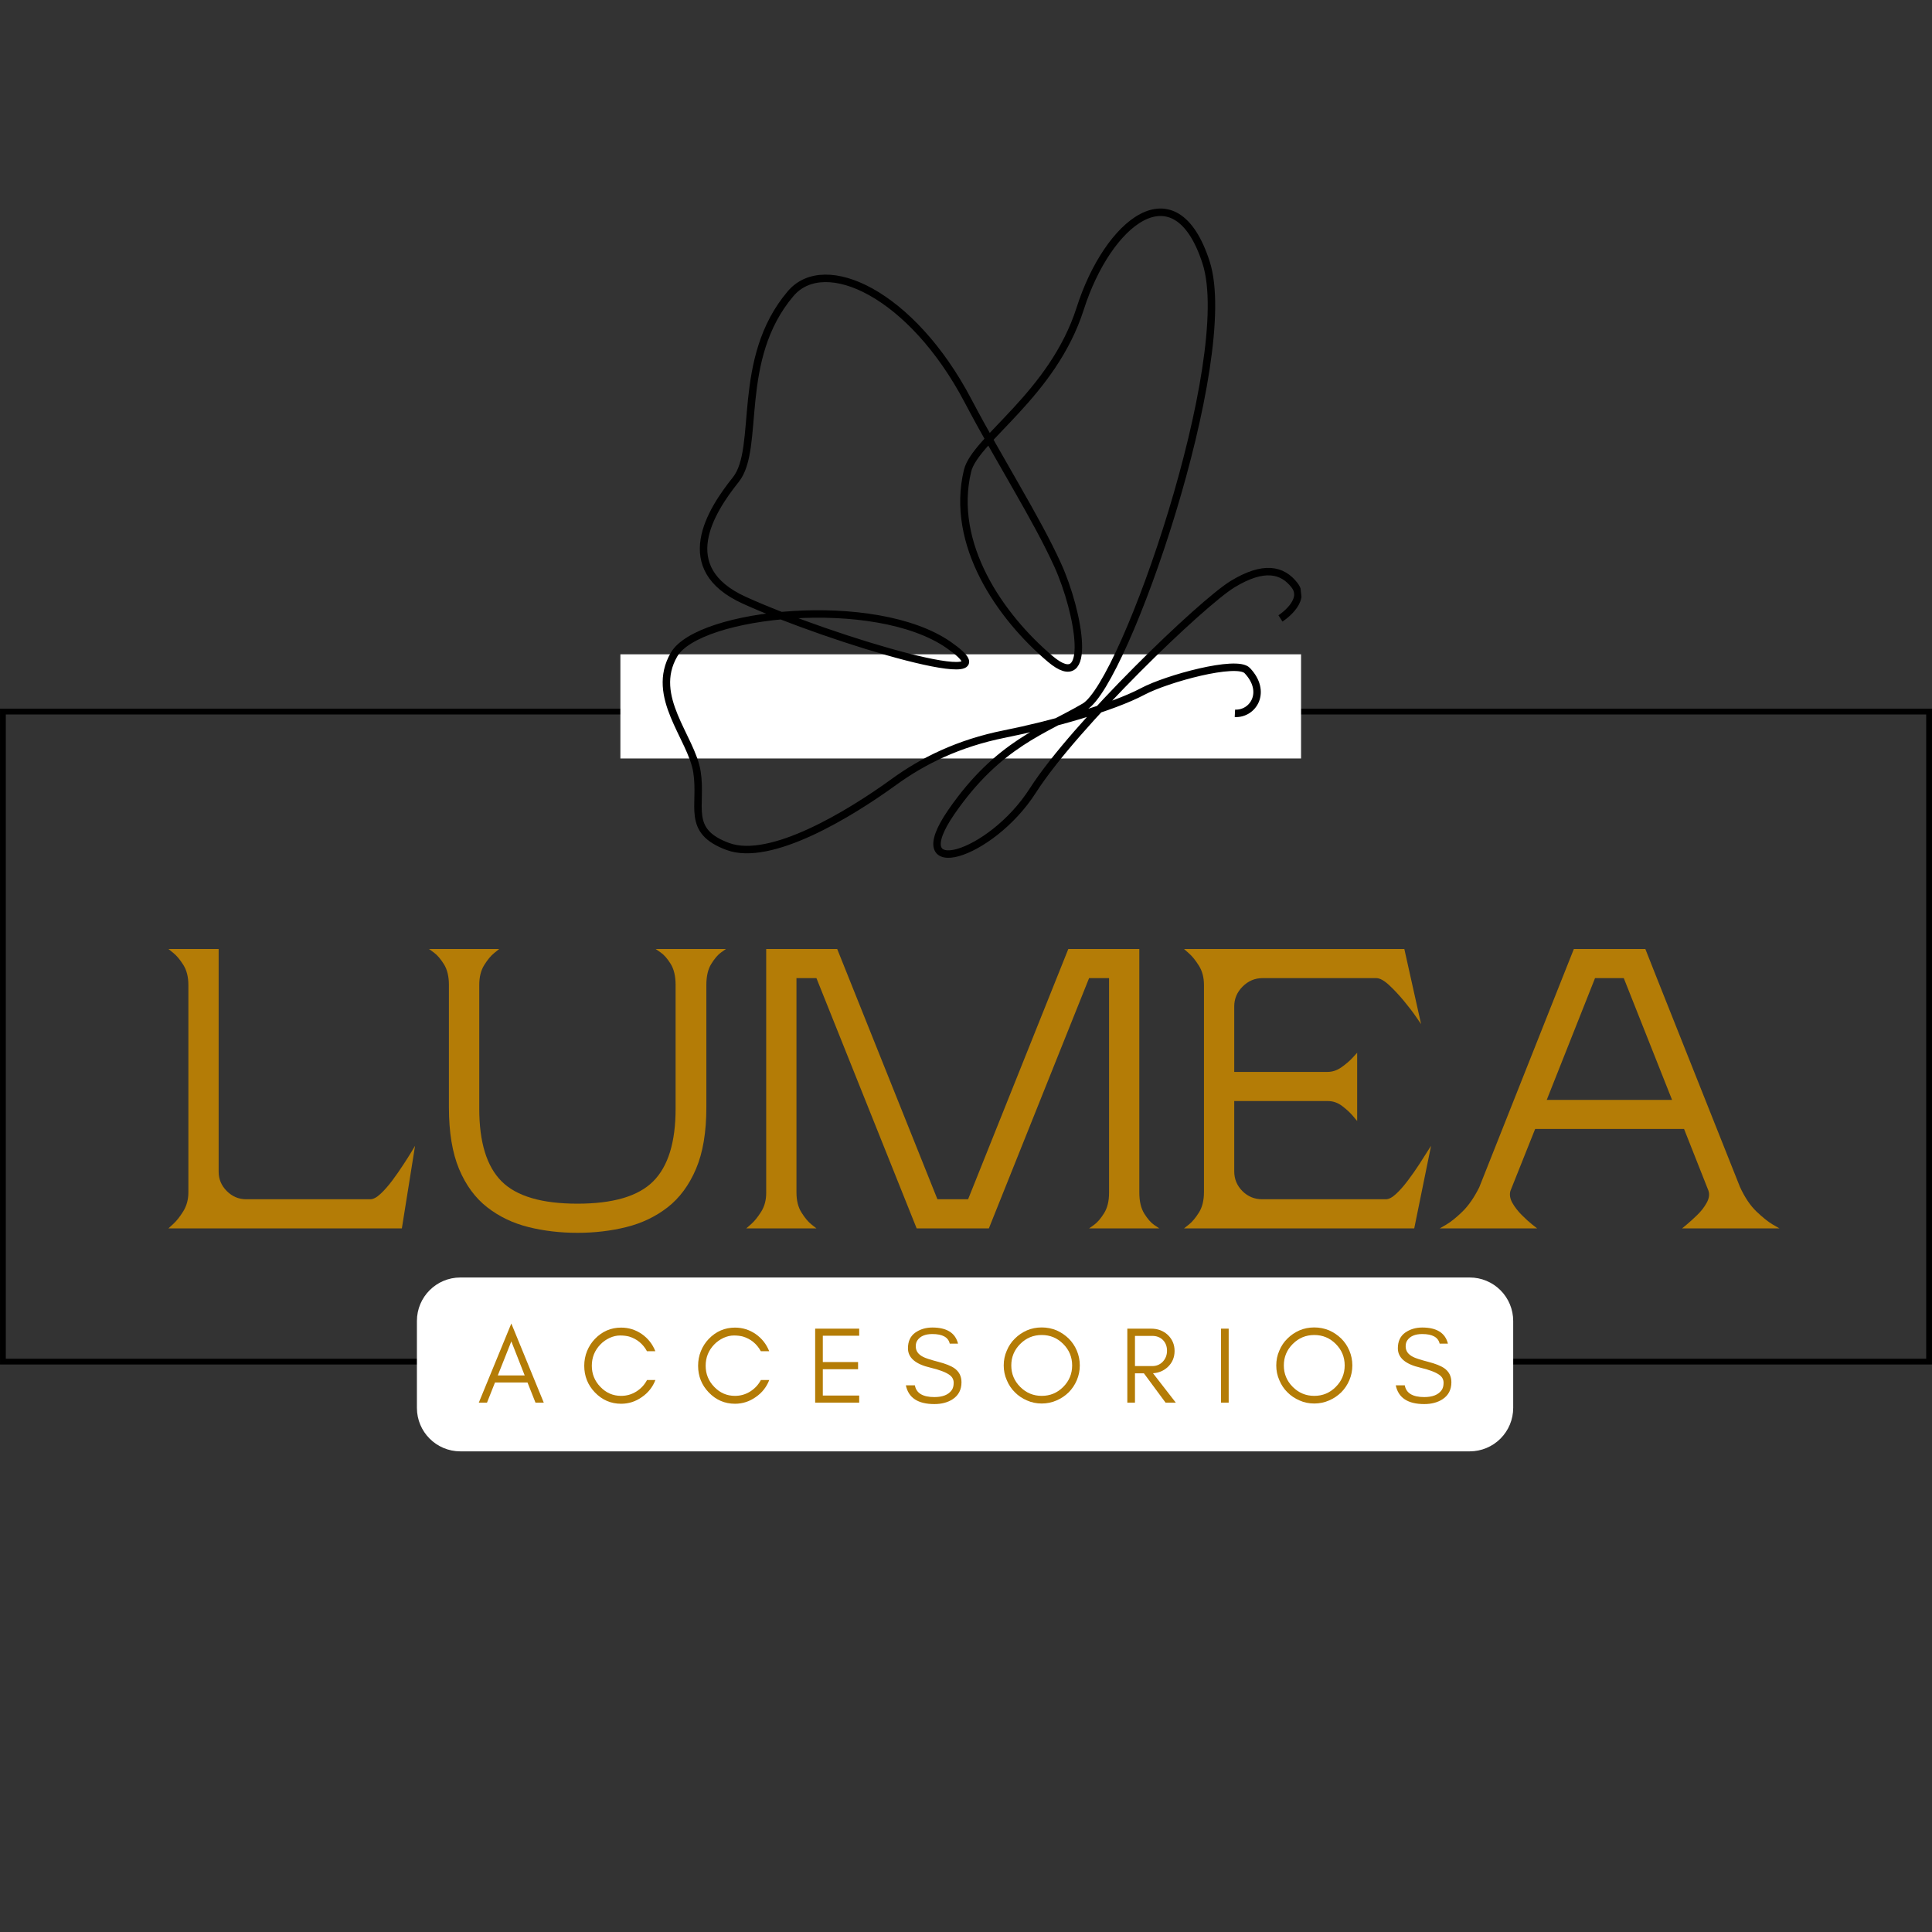
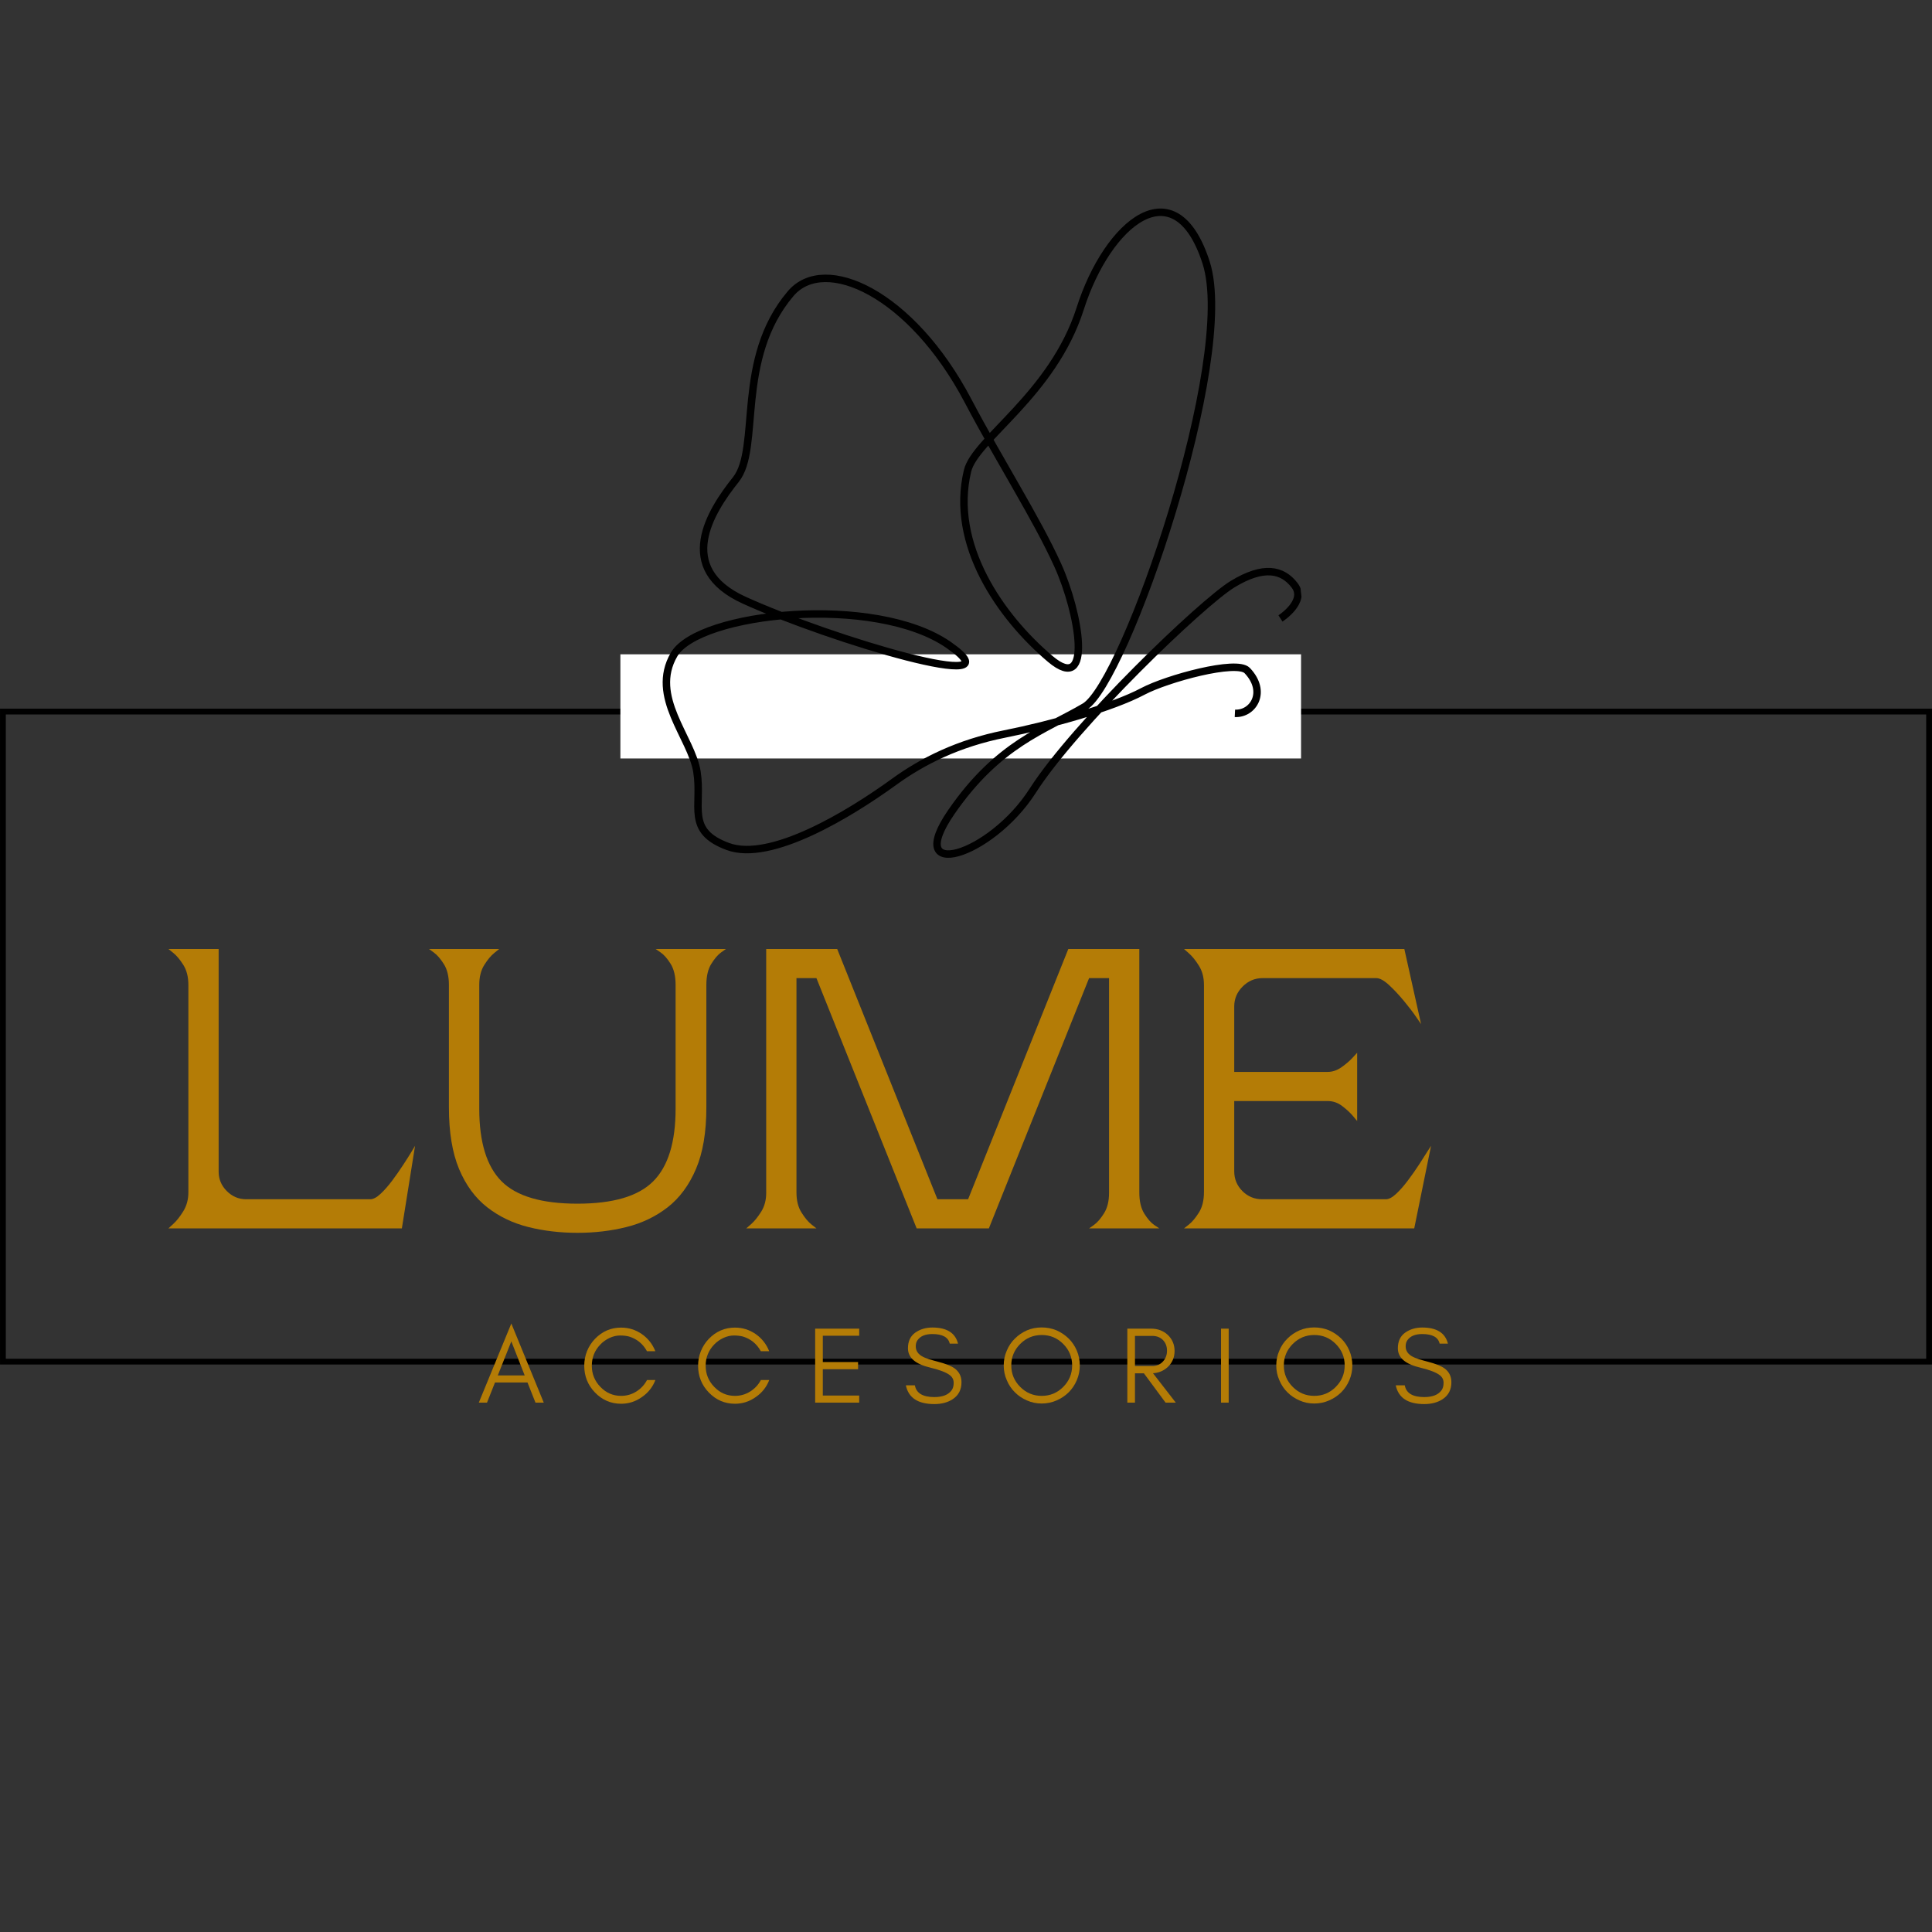
<svg xmlns="http://www.w3.org/2000/svg" version="1.2" preserveAspectRatio="xMidYMid meet" height="500" viewBox="0 0 375 375" zoomAndPan="magnify" width="500">
  <rect x="0" y="0" width="375" height="375" fill="#333333" stroke="none" />
  <defs>
    <clipPath id="27e7e9ba7c">
      <path d="M 0.004 137.551 L 374.996 137.551 L 374.996 264.852 L 0.004 264.852 Z M 0.004 137.551" />
    </clipPath>
    <clipPath id="8626c66283">
      <path d="M 120.418 127.004 L 252.559 127.004 L 252.559 147.223 L 120.418 147.223 Z M 120.418 127.004" />
    </clipPath>
    <clipPath id="7a35923229">
      <path d="M 117 37 L 258 37 L 258 176 L 117 176 Z M 117 37" />
    </clipPath>
    <clipPath id="65e803e9f2">
      <path d="M 117.117 51.758 L 243.816 37.523 L 257.719 161.242 L 131.016 175.48 Z M 117.117 51.758" />
    </clipPath>
    <clipPath id="0fc5cfcb3c">
      <path d="M 244.016 37.5 L 117.312 51.734 L 131.215 175.457 L 257.918 161.223 Z M 244.016 37.5" />
    </clipPath>
    <clipPath id="b78fef6983">
      <path d="M 244.016 37.5 L 117.312 51.734 L 131.215 175.457 L 257.918 161.223 Z M 244.016 37.5" />
    </clipPath>
  </defs>
  <g id="3909057f15">
    <g clip-path="url(#27e7e9ba7c)" clip-rule="nonzero">
      <path transform="matrix(0.75,0,0,0.75,0.005,137.551)" d="M -0.001 -0 L 499.988 -0 L 499.988 169.734 L -0.001 169.734 Z M -0.001 -0" style="fill:none;stroke-width:3;stroke-linecap:butt;stroke-linejoin:miter;stroke:#000000;stroke-opacity:1;stroke-miterlimit:4;" />
    </g>
    <g clip-path="url(#8626c66283)" clip-rule="nonzero">
      <path d="M 120.418 127.004 L 252.535 127.004 L 252.535 147.223 L 120.418 147.223 Z M 120.418 127.004" style="stroke:none;fill-rule:nonzero;fill:#ffffff;fill-opacity:1;" />
    </g>
    <g clip-path="url(#7a35923229)" clip-rule="nonzero">
      <g clip-path="url(#65e803e9f2)" clip-rule="nonzero">
        <g clip-path="url(#0fc5cfcb3c)" clip-rule="nonzero">
          <g clip-path="url(#b78fef6983)" clip-rule="nonzero">
            <path transform="matrix(-0.036,0.004,0.004,0.036,244.106,38.339)" d="M 127.472 2255.221 C 127.472 2255.221 -23.542 2180.415 32.451 2087.51 C 88.457 1994.711 186.565 1962.747 361.442 2044.031 C 536.426 2125.304 1284.818 2699.729 1548.501 3025.836 C 1812.077 3351.955 2296.908 3439.463 1994.491 3090.997 C 1702.766 2754.897 1451.034 2711.916 1222.537 2609.508 C 994.029 2506.994 205.389 846.897 312.681 316.769 C 419.972 -213.36 813.271 43.894 1010.752 486.435 C 1208.353 929.07 1647.702 1120.254 1706.835 1284.123 C 1844.396 1665.023 1618.045 2080.716 1377.45 2334.729 C 1168.307 2555.195 1195.781 2104.17 1282.297 1839.195 C 1368.706 1574.233 1529.373 1251.776 1662.888 910.939 C 1899.836 306.571 2338.682 42.111 2543.923 235.376 C 2879.798 551.792 2793.606 1040.922 2946.176 1193.691 C 3098.734 1346.355 3327.204 1629.583 2972.514 1840.931 C 2533.557 2102.498 1547.034 2519.499 1909.018 2201.32 C 2271.015 1883.247 3223.576 1878.928 3378.838 2089.086 C 3534.088 2299.138 3335.159 2539.233 3325.995 2726.241 C 3316.926 2913.131 3422.613 3034.552 3204.958 3143.175 C 2987.184 3251.704 2538.015 3042.461 2281.707 2896.669 C 2117.693 2803.406 1917.024 2729.205 1664.986 2707.461 C 1412.935 2685.612 1078.237 2631.571 902.853 2562.075 C 767.76 2508.629 384.692 2448.375 335.366 2513.197 C 240.327 2638.454 329.703 2749.43 426.301 2733.78" style="fill:none;stroke-width:40;stroke-linecap:butt;stroke-linejoin:miter;stroke:#000000;stroke-opacity:1;stroke-miterlimit:10;" />
          </g>
        </g>
      </g>
    </g>
    <g style="fill:#b47c06;fill-opacity:1;">
      <g transform="translate(30.204, 238.431)">
        <path d="M 41.672 -5.656 C 42.242 -5.656 42.906 -6.004 43.656 -6.703 C 44.406 -7.398 45.164 -8.266 45.938 -9.297 C 46.707 -10.328 47.426 -11.359 48.094 -12.391 C 48.77 -13.422 49.316 -14.285 49.734 -14.984 C 50.148 -15.68 50.359 -16.031 50.359 -16.031 L 47.797 0 L 2.484 0 C 2.484 0 2.805 -0.297 3.453 -0.891 C 4.098 -1.484 4.742 -2.305 5.391 -3.359 C 6.035 -4.422 6.359 -5.625 6.359 -6.969 L 6.359 -47.25 C 6.359 -48.801 6.035 -50.094 5.391 -51.125 C 4.742 -52.156 4.098 -52.93 3.453 -53.453 C 2.805 -53.973 2.484 -54.234 2.484 -54.234 L 12.234 -54.234 L 12.234 -11.078 C 12.234 -11.078 12.234 -11.062 12.234 -11.031 C 12.234 -11.008 12.234 -11 12.234 -11 C 12.234 -9.551 12.766 -8.297 13.828 -7.234 C 14.891 -6.18 16.141 -5.656 17.578 -5.656 Z M 41.672 -5.656" style="stroke:none" />
      </g>
    </g>
    <g style="fill:#b47c06;fill-opacity:1;">
      <g transform="translate(81.712, 238.431)">
        <path d="M 45.547 -54.234 L 59.188 -54.234 C 59.188 -54.234 58.875 -54.008 58.25 -53.562 C 57.633 -53.125 57.004 -52.391 56.359 -51.359 C 55.711 -50.328 55.391 -48.957 55.391 -47.25 L 55.391 -23.469 C 55.391 -18.664 54.719 -14.688 53.375 -11.531 C 52.031 -8.383 50.195 -5.906 47.875 -4.094 C 45.551 -2.289 42.891 -1.016 39.891 -0.266 C 36.898 0.484 33.727 0.859 30.375 0.859 C 27.008 0.859 23.828 0.484 20.828 -0.266 C 17.836 -1.016 15.18 -2.289 12.859 -4.094 C 10.535 -5.906 8.711 -8.383 7.391 -11.531 C 6.078 -14.688 5.422 -18.664 5.422 -23.469 L 5.422 -47.25 C 5.422 -48.906 5.098 -50.25 4.453 -51.281 C 3.805 -52.312 3.16 -53.062 2.516 -53.531 C 1.867 -54 1.547 -54.234 1.547 -54.234 L 15.188 -54.234 C 15.188 -54.234 14.863 -53.973 14.219 -53.453 C 13.57 -52.93 12.926 -52.156 12.281 -51.125 C 11.633 -50.094 11.312 -48.801 11.312 -47.25 L 11.312 -23.234 C 11.312 -16.734 12.754 -12.035 15.641 -9.141 C 18.535 -6.242 23.445 -4.797 30.375 -4.797 C 37.289 -4.797 42.191 -6.242 45.078 -9.141 C 47.973 -12.035 49.422 -16.734 49.422 -23.234 L 49.422 -47.25 C 49.422 -48.957 49.098 -50.328 48.453 -51.359 C 47.805 -52.391 47.16 -53.125 46.516 -53.562 C 45.867 -54.008 45.547 -54.234 45.547 -54.234 Z M 45.547 -54.234" style="stroke:none" />
      </g>
    </g>
    <g style="fill:#b47c06;fill-opacity:1;">
      <g transform="translate(142.516, 238.431)">
        <path d="M 68.875 0 C 68.875 0 69.195 -0.227 69.844 -0.688 C 70.488 -1.156 71.133 -1.906 71.781 -2.938 C 72.426 -3.977 72.75 -5.297 72.75 -6.891 L 72.75 -48.578 L 68.875 -48.578 L 49.422 0 L 35.406 0 L 15.953 -48.578 L 12.078 -48.578 L 12.078 -6.969 C 12.078 -5.414 12.398 -4.125 13.047 -3.094 C 13.691 -2.062 14.336 -1.285 14.984 -0.766 C 15.629 -0.254 15.953 0 15.953 0 L 2.328 0 C 2.328 0 2.648 -0.281 3.297 -0.844 C 3.941 -1.414 4.586 -2.219 5.234 -3.25 C 5.879 -4.281 6.203 -5.492 6.203 -6.891 L 6.203 -54.234 L 19.984 -54.234 L 39.438 -5.656 L 45.391 -5.656 L 64.844 -54.234 L 78.625 -54.234 L 78.625 -6.969 C 78.625 -5.27 78.945 -3.898 79.594 -2.859 C 80.238 -1.828 80.883 -1.094 81.531 -0.656 C 82.176 -0.219 82.5 0 82.5 0 Z M 68.875 0" style="stroke:none" />
      </g>
    </g>
    <g style="fill:#b47c06;fill-opacity:1;">
      <g transform="translate(227.408, 238.431)">
        <path d="M 41.594 -5.656 C 42.164 -5.656 42.828 -6.004 43.578 -6.703 C 44.328 -7.398 45.086 -8.266 45.859 -9.297 C 46.641 -10.328 47.363 -11.359 48.031 -12.391 C 48.695 -13.422 49.25 -14.285 49.688 -14.984 C 50.133 -15.68 50.359 -16.031 50.359 -16.031 L 47.094 0 L 2.406 0 C 2.406 0 2.727 -0.254 3.375 -0.766 C 4.02 -1.285 4.664 -2.062 5.312 -3.094 C 5.957 -4.125 6.281 -5.441 6.281 -7.047 L 6.281 -47.25 C 6.281 -48.695 5.957 -49.938 5.312 -50.969 C 4.664 -52.008 4.02 -52.812 3.375 -53.375 C 2.727 -53.945 2.406 -54.234 2.406 -54.234 L 45.172 -54.234 L 48.422 -39.656 C 48.422 -39.656 48.109 -40.109 47.484 -41.016 C 46.867 -41.922 46.082 -42.953 45.125 -44.109 C 44.164 -45.273 43.195 -46.312 42.219 -47.219 C 41.238 -48.125 40.41 -48.578 39.734 -48.578 L 17.656 -48.578 C 16.164 -48.578 14.875 -48.031 13.781 -46.938 C 12.695 -45.852 12.156 -44.566 12.156 -43.078 L 12.156 -30.375 L 30.297 -30.375 C 31.223 -30.375 32.125 -30.68 33 -31.297 C 33.875 -31.922 34.594 -32.539 35.156 -33.156 C 35.727 -33.781 36.016 -34.094 36.016 -34.094 L 36.016 -20.844 C 36.016 -20.844 35.742 -21.164 35.203 -21.812 C 34.66 -22.457 33.961 -23.102 33.109 -23.75 C 32.266 -24.395 31.328 -24.719 30.297 -24.719 L 12.156 -24.719 L 12.156 -11.078 C 12.156 -9.578 12.688 -8.297 13.75 -7.234 C 14.812 -6.18 16.086 -5.656 17.578 -5.656 Z M 41.594 -5.656" style="stroke:none" />
      </g>
    </g>
    <g style="fill:#b47c06;fill-opacity:1;">
      <g transform="translate(280.079, 238.431)">
-         <path d="M 65.312 0 L 46.406 0 C 46.406 0 46.703 -0.242 47.297 -0.734 C 47.891 -1.223 48.57 -1.844 49.344 -2.594 C 50.125 -3.344 50.742 -4.145 51.203 -5 C 51.672 -5.852 51.773 -6.641 51.516 -7.359 L 46.797 -19.297 L 17.891 -19.297 L 13.094 -7.281 C 12.883 -6.562 13.008 -5.785 13.469 -4.953 C 13.938 -4.129 14.547 -3.344 15.297 -2.594 C 16.047 -1.844 16.727 -1.223 17.344 -0.734 C 17.969 -0.242 18.281 0 18.281 0 L -0.625 0 C -0.625 0 -0.188 -0.254 0.688 -0.766 C 1.57 -1.285 2.609 -2.125 3.797 -3.281 C 4.984 -4.445 6.066 -6.016 7.047 -7.984 L 23.156 -48.578 L 25.406 -54.234 L 39.281 -54.234 L 41.516 -48.578 L 57.641 -8.062 C 58.566 -6.039 59.633 -4.445 60.844 -3.281 C 62.062 -2.125 63.109 -1.285 63.984 -0.766 C 64.867 -0.254 65.312 0 65.312 0 Z M 20.141 -24.938 L 44.469 -24.938 L 35.094 -48.578 L 29.516 -48.578 Z M 20.141 -24.938" style="stroke:none" />
-       </g>
+         </g>
    </g>
-     <path d="M 89.355 247.961 L 285.277 247.961 C 287.512 247.961 289.66 248.852 291.242 250.434 C 292.824 252.016 293.711 254.16 293.711 256.398 L 293.711 273.27 C 293.711 275.508 292.824 277.652 291.242 279.234 C 289.66 280.816 287.512 281.707 285.277 281.707 L 89.355 281.707 C 84.699 281.707 80.922 277.93 80.922 273.27 L 80.922 256.398 C 80.922 251.738 84.699 247.961 89.355 247.961 Z M 89.355 247.961" style="stroke:none;fill-rule:nonzero;fill:#ffffff;fill-opacity:1;" />
    <g style="fill:#b47c06;fill-opacity:1;">
      <g transform="translate(92.717, 272.249)">
        <path d="M 3.906 -5.281 L 9.125 -5.281 L 6.531 -11.891 Z M 12.828 0 L 11.219 0 L 9.672 -3.906 L 3.359 -3.906 L 1.812 0 L 0.219 0 L 6.531 -15.359 Z M 12.828 0" style="stroke:none" />
      </g>
    </g>
    <g style="fill:#b47c06;fill-opacity:1;">
      <g transform="translate(112.449, 272.249)">
        <path d="M 14.766 -4.391 C 14.234 -3.016 13.359 -1.91 12.141 -1.078 C 10.922 -0.211 9.578 0.219 8.109 0.219 C 6.129 0.219 4.43 -0.516 3.016 -1.984 C 1.641 -3.422 0.953 -5.145 0.953 -7.156 C 0.953 -8.156 1.133 -9.109 1.5 -10.016 C 1.863 -10.898 2.367 -11.68 3.016 -12.359 C 4.43 -13.828 6.129 -14.562 8.109 -14.562 C 9.578 -14.562 10.914 -14.145 12.125 -13.312 C 13.332 -12.469 14.207 -11.359 14.75 -9.984 L 13.125 -9.984 C 12.344 -11.41 11.188 -12.359 9.656 -12.828 C 9.145 -12.961 8.562 -13.031 7.906 -13.031 C 7.238 -13.031 6.562 -12.875 5.875 -12.562 C 5.188 -12.238 4.586 -11.812 4.078 -11.281 C 2.973 -10.133 2.422 -8.758 2.422 -7.156 C 2.422 -5.57 2.973 -4.207 4.078 -3.062 C 5.191 -1.895 6.535 -1.312 8.109 -1.312 C 9.18 -1.312 10.164 -1.594 11.062 -2.156 C 11.957 -2.719 12.648 -3.461 13.141 -4.391 Z M 14.766 -4.391" style="stroke:none" />
      </g>
    </g>
    <g style="fill:#b47c06;fill-opacity:1;">
      <g transform="translate(134.547, 272.249)">
        <path d="M 14.766 -4.391 C 14.234 -3.016 13.359 -1.91 12.141 -1.078 C 10.922 -0.211 9.578 0.219 8.109 0.219 C 6.129 0.219 4.43 -0.516 3.016 -1.984 C 1.641 -3.422 0.953 -5.145 0.953 -7.156 C 0.953 -8.156 1.133 -9.109 1.5 -10.016 C 1.863 -10.898 2.367 -11.68 3.016 -12.359 C 4.43 -13.828 6.129 -14.562 8.109 -14.562 C 9.578 -14.562 10.914 -14.145 12.125 -13.312 C 13.332 -12.469 14.207 -11.359 14.75 -9.984 L 13.125 -9.984 C 12.344 -11.41 11.188 -12.359 9.656 -12.828 C 9.145 -12.961 8.562 -13.031 7.906 -13.031 C 7.238 -13.031 6.562 -12.875 5.875 -12.562 C 5.188 -12.238 4.586 -11.812 4.078 -11.281 C 2.973 -10.133 2.422 -8.758 2.422 -7.156 C 2.422 -5.57 2.973 -4.207 4.078 -3.062 C 5.191 -1.895 6.535 -1.312 8.109 -1.312 C 9.18 -1.312 10.164 -1.594 11.062 -2.156 C 11.957 -2.719 12.648 -3.461 13.141 -4.391 Z M 14.766 -4.391" style="stroke:none" />
      </g>
    </g>
    <g style="fill:#b47c06;fill-opacity:1;">
      <g transform="translate(156.645, 272.249)">
        <path d="M 10.125 0 L 1.578 0 L 1.578 -14.359 L 10.125 -14.359 L 10.125 -12.984 L 3.062 -12.984 L 3.062 -7.875 L 9.906 -7.875 L 9.906 -6.484 L 3.062 -6.484 L 3.062 -1.375 L 10.125 -1.375 Z M 10.125 0" style="stroke:none" />
      </g>
    </g>
    <g style="fill:#b47c06;fill-opacity:1;">
      <g transform="translate(175.046, 272.249)">
        <path d="M 5.578 -6.781 C 2.648 -7.457 1.188 -8.711 1.188 -10.547 C 1.188 -11.891 1.656 -12.898 2.594 -13.578 C 3.539 -14.242 4.648 -14.578 5.922 -14.578 C 8.723 -14.578 10.383 -13.535 10.906 -11.453 L 9.297 -11.453 C 9.016 -12.691 7.891 -13.312 5.922 -13.312 C 4.535 -13.312 3.566 -12.898 3.016 -12.078 C 2.805 -11.773 2.703 -11.391 2.703 -10.922 C 2.703 -10.035 3.18 -9.352 4.141 -8.875 C 4.586 -8.633 5.547 -8.32 7.016 -7.938 C 8.473 -7.562 9.535 -7.141 10.203 -6.672 C 11.117 -6.023 11.578 -5.117 11.578 -3.953 C 11.578 -2.504 11.004 -1.406 9.859 -0.656 C 8.898 -0.031 7.719 0.281 6.312 0.281 C 3.133 0.281 1.289 -0.93 0.781 -3.359 L 2.531 -3.359 C 2.801 -1.836 4.062 -1.078 6.312 -1.078 C 7.914 -1.078 9.035 -1.52 9.672 -2.406 C 9.93 -2.758 10.062 -3.238 10.062 -3.844 C 10.062 -4.438 9.828 -4.922 9.359 -5.297 C 8.691 -5.836 7.43 -6.332 5.578 -6.781 Z M 5.578 -6.781" style="stroke:none" />
      </g>
    </g>
    <g style="fill:#b47c06;fill-opacity:1;">
      <g transform="translate(193.869, 272.249)">
        <path d="M 14.234 -7.219 C 14.234 -8.844 13.656 -10.234 12.5 -11.391 C 11.352 -12.547 9.961 -13.125 8.328 -13.125 C 6.703 -13.125 5.312 -12.547 4.156 -11.391 C 3 -10.234 2.422 -8.844 2.422 -7.219 C 2.422 -5.594 3 -4.203 4.156 -3.047 C 5.312 -1.891 6.703 -1.312 8.328 -1.312 C 9.961 -1.312 11.352 -1.891 12.5 -3.047 C 13.656 -4.203 14.234 -5.594 14.234 -7.219 Z M 15.719 -7.219 C 15.719 -6.207 15.523 -5.254 15.141 -4.359 C 14.754 -3.453 14.227 -2.664 13.562 -2 C 12.883 -1.332 12.098 -0.805 11.203 -0.422 C 10.297 -0.023 9.336 0.172 8.328 0.172 C 7.305 0.172 6.352 -0.023 5.469 -0.422 C 4.57 -0.805 3.789 -1.332 3.125 -2 C 2.445 -2.664 1.922 -3.453 1.547 -4.359 C 1.148 -5.254 0.953 -6.207 0.953 -7.219 C 0.953 -8.238 1.148 -9.195 1.547 -10.094 C 1.922 -11 2.445 -11.781 3.125 -12.438 C 3.789 -13.102 4.57 -13.633 5.469 -14.031 C 6.352 -14.406 7.305 -14.594 8.328 -14.594 C 9.336 -14.594 10.297 -14.406 11.203 -14.031 C 12.098 -13.633 12.883 -13.102 13.562 -12.438 C 14.227 -11.781 14.754 -11 15.141 -10.094 C 15.523 -9.195 15.719 -8.238 15.719 -7.219 Z M 15.719 -7.219" style="stroke:none" />
      </g>
    </g>
    <g style="fill:#b47c06;fill-opacity:1;">
      <g transform="translate(217.235, 272.249)">
        <path d="M 3.062 -7.094 L 6.406 -7.094 C 7.227 -7.094 7.91 -7.375 8.453 -7.938 C 9.004 -8.52 9.281 -9.234 9.281 -10.078 C 9.281 -10.91 9.02 -11.598 8.5 -12.141 C 7.969 -12.68 7.27 -12.953 6.406 -12.953 L 3.062 -12.953 Z M 10.75 -10.031 C 10.75 -8.781 10.305 -7.738 9.422 -6.906 C 8.629 -6.176 7.676 -5.773 6.562 -5.703 L 10.984 0 L 9 0 L 4.797 -5.688 L 3.062 -5.688 L 3.062 0 L 1.578 0 L 1.578 -14.359 L 6.188 -14.359 C 7.469 -14.359 8.547 -13.957 9.422 -13.156 C 10.305 -12.312 10.75 -11.27 10.75 -10.031 Z M 10.75 -10.031" style="stroke:none" />
      </g>
    </g>
    <g style="fill:#b47c06;fill-opacity:1;">
      <g transform="translate(235.424, 272.249)">
        <path d="M 3.062 0 L 1.578 0 L 1.578 -14.359 L 3.062 -14.359 Z M 3.062 0" style="stroke:none" />
      </g>
    </g>
    <g style="fill:#b47c06;fill-opacity:1;">
      <g transform="translate(246.769, 272.249)">
        <path d="M 14.234 -7.219 C 14.234 -8.844 13.656 -10.234 12.5 -11.391 C 11.352 -12.547 9.961 -13.125 8.328 -13.125 C 6.703 -13.125 5.312 -12.547 4.156 -11.391 C 3 -10.234 2.422 -8.844 2.422 -7.219 C 2.422 -5.594 3 -4.203 4.156 -3.047 C 5.312 -1.891 6.703 -1.312 8.328 -1.312 C 9.961 -1.312 11.352 -1.891 12.5 -3.047 C 13.656 -4.203 14.234 -5.594 14.234 -7.219 Z M 15.719 -7.219 C 15.719 -6.207 15.523 -5.254 15.141 -4.359 C 14.754 -3.453 14.227 -2.664 13.562 -2 C 12.883 -1.332 12.098 -0.805 11.203 -0.422 C 10.297 -0.023 9.336 0.172 8.328 0.172 C 7.305 0.172 6.352 -0.023 5.469 -0.422 C 4.57 -0.805 3.789 -1.332 3.125 -2 C 2.445 -2.664 1.922 -3.453 1.547 -4.359 C 1.148 -5.254 0.953 -6.207 0.953 -7.219 C 0.953 -8.238 1.148 -9.195 1.547 -10.094 C 1.922 -11 2.445 -11.781 3.125 -12.438 C 3.789 -13.102 4.57 -13.633 5.469 -14.031 C 6.352 -14.406 7.305 -14.594 8.328 -14.594 C 9.336 -14.594 10.297 -14.406 11.203 -14.031 C 12.098 -13.633 12.883 -13.102 13.562 -12.438 C 14.227 -11.781 14.754 -11 15.141 -10.094 C 15.523 -9.195 15.719 -8.238 15.719 -7.219 Z M 15.719 -7.219" style="stroke:none" />
      </g>
    </g>
    <g style="fill:#b47c06;fill-opacity:1;">
      <g transform="translate(270.135, 272.249)">
        <path d="M 5.578 -6.781 C 2.648 -7.457 1.188 -8.711 1.188 -10.547 C 1.188 -11.891 1.656 -12.898 2.594 -13.578 C 3.539 -14.242 4.648 -14.578 5.922 -14.578 C 8.723 -14.578 10.383 -13.535 10.906 -11.453 L 9.297 -11.453 C 9.016 -12.691 7.891 -13.312 5.922 -13.312 C 4.535 -13.312 3.566 -12.898 3.016 -12.078 C 2.805 -11.773 2.703 -11.391 2.703 -10.922 C 2.703 -10.035 3.18 -9.352 4.141 -8.875 C 4.586 -8.633 5.547 -8.32 7.016 -7.938 C 8.473 -7.562 9.535 -7.141 10.203 -6.672 C 11.117 -6.023 11.578 -5.117 11.578 -3.953 C 11.578 -2.504 11.004 -1.406 9.859 -0.656 C 8.898 -0.031 7.719 0.281 6.312 0.281 C 3.133 0.281 1.289 -0.93 0.781 -3.359 L 2.531 -3.359 C 2.801 -1.836 4.062 -1.078 6.312 -1.078 C 7.914 -1.078 9.035 -1.52 9.672 -2.406 C 9.93 -2.758 10.062 -3.238 10.062 -3.844 C 10.062 -4.438 9.828 -4.922 9.359 -5.297 C 8.691 -5.836 7.43 -6.332 5.578 -6.781 Z M 5.578 -6.781" style="stroke:none" />
      </g>
    </g>
  </g>
</svg>